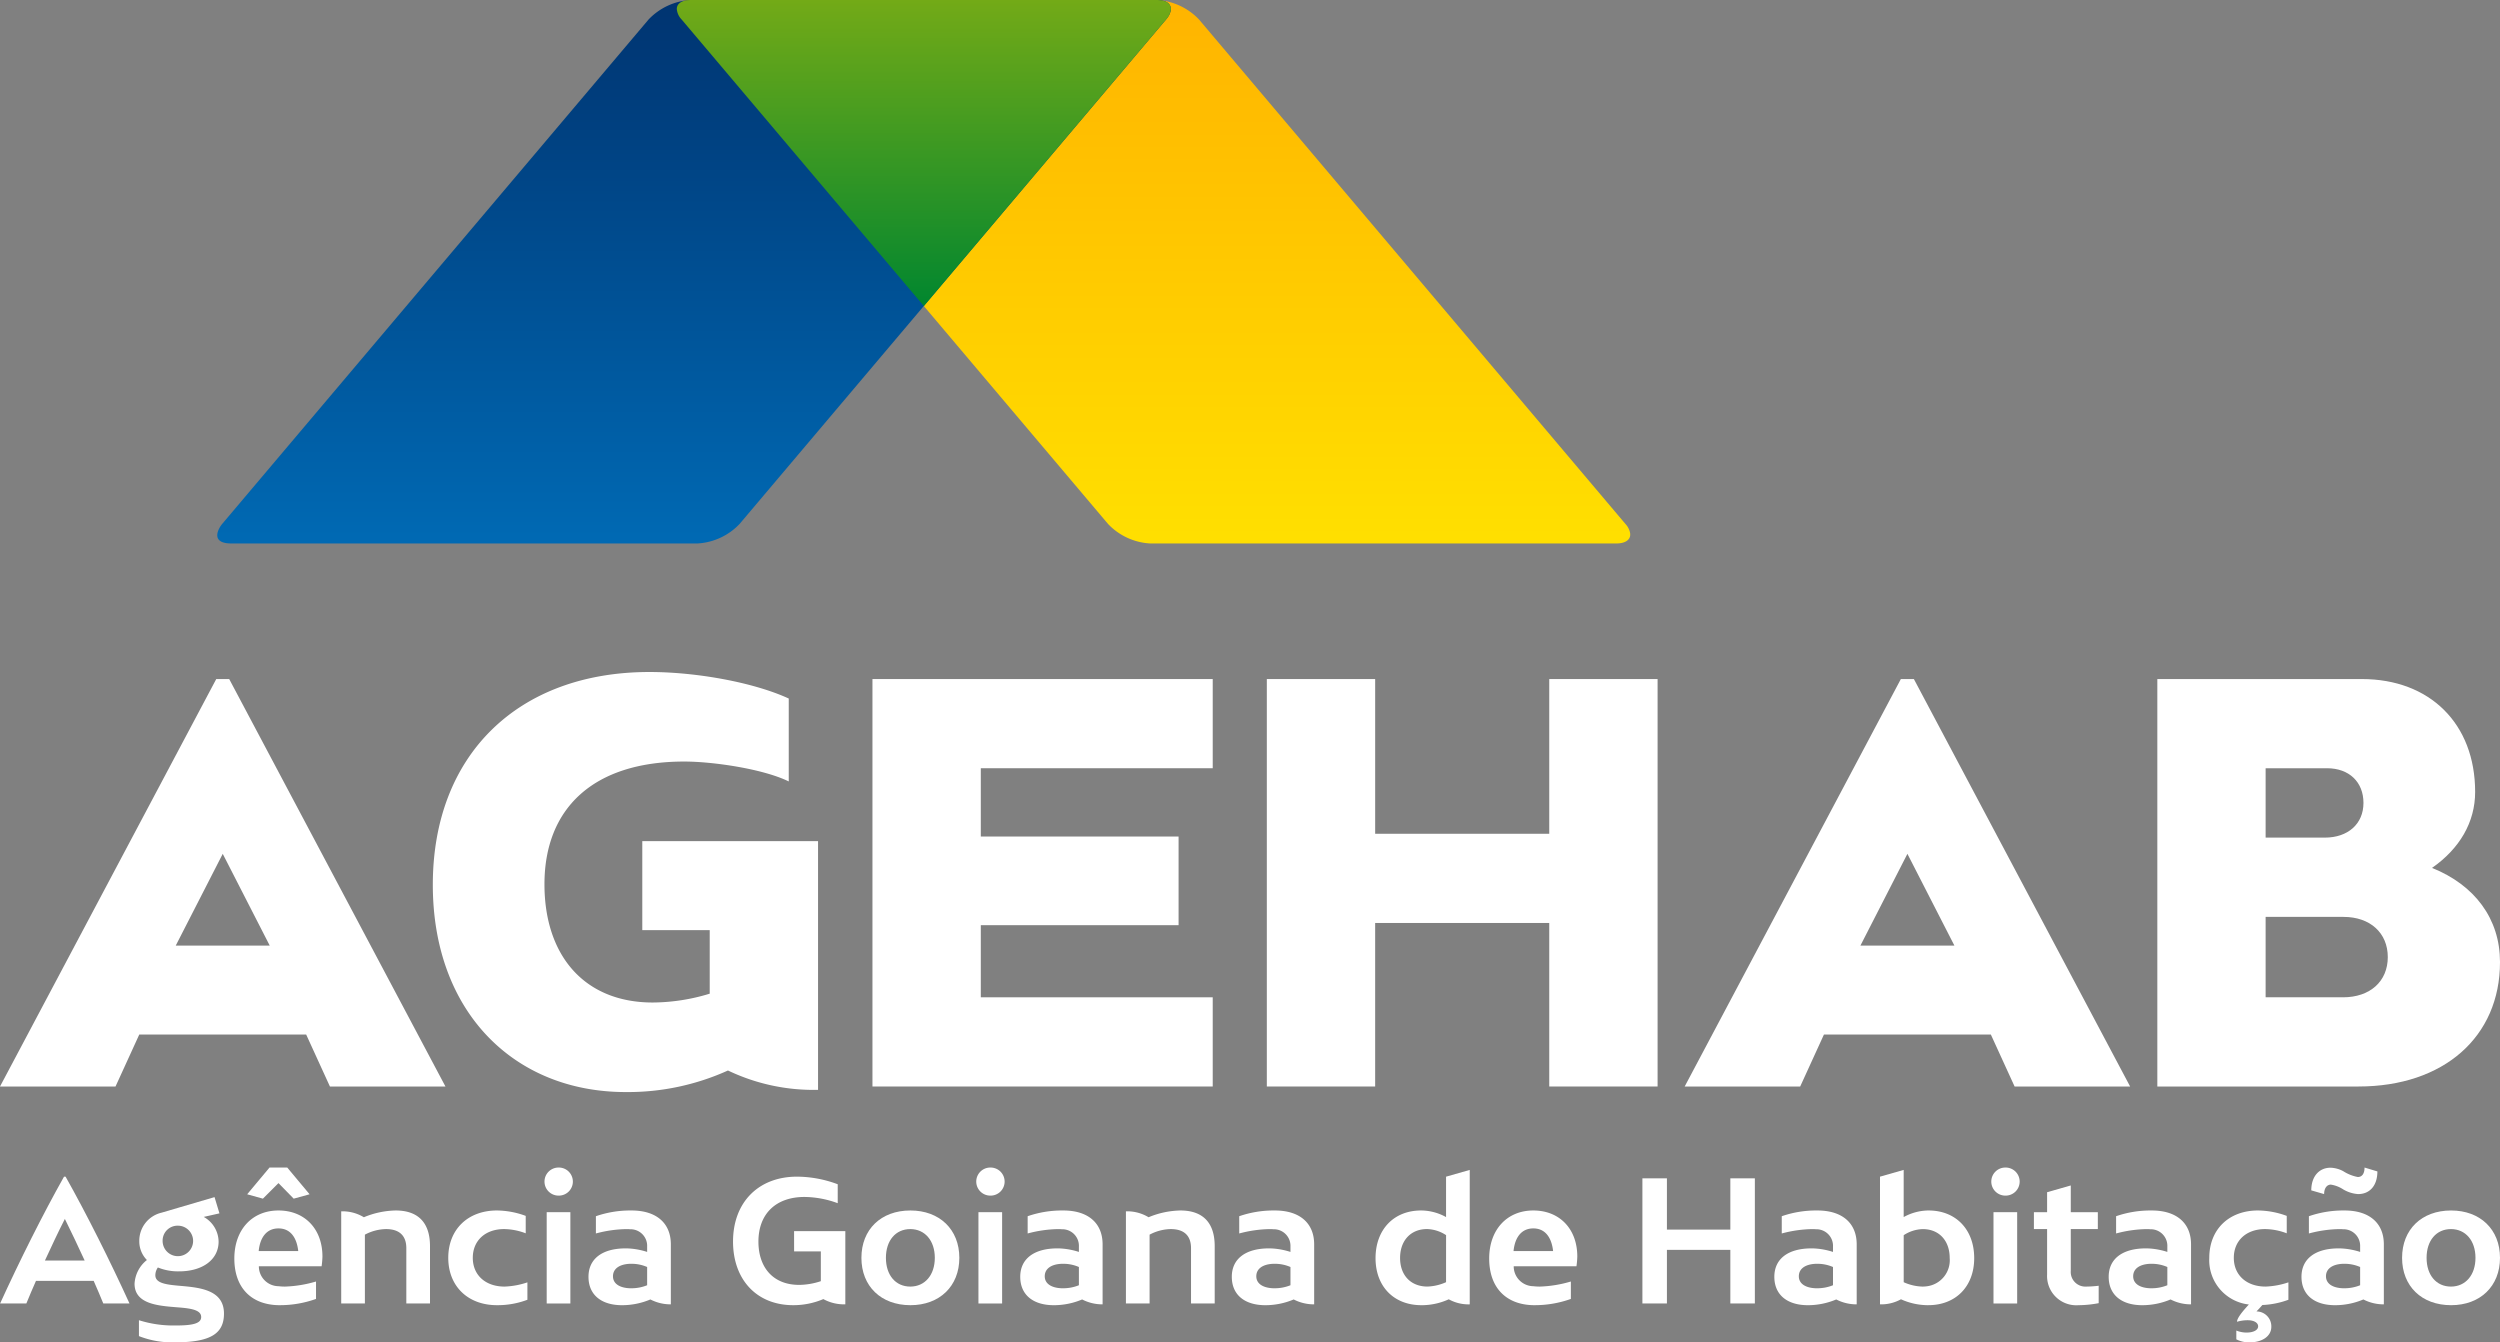
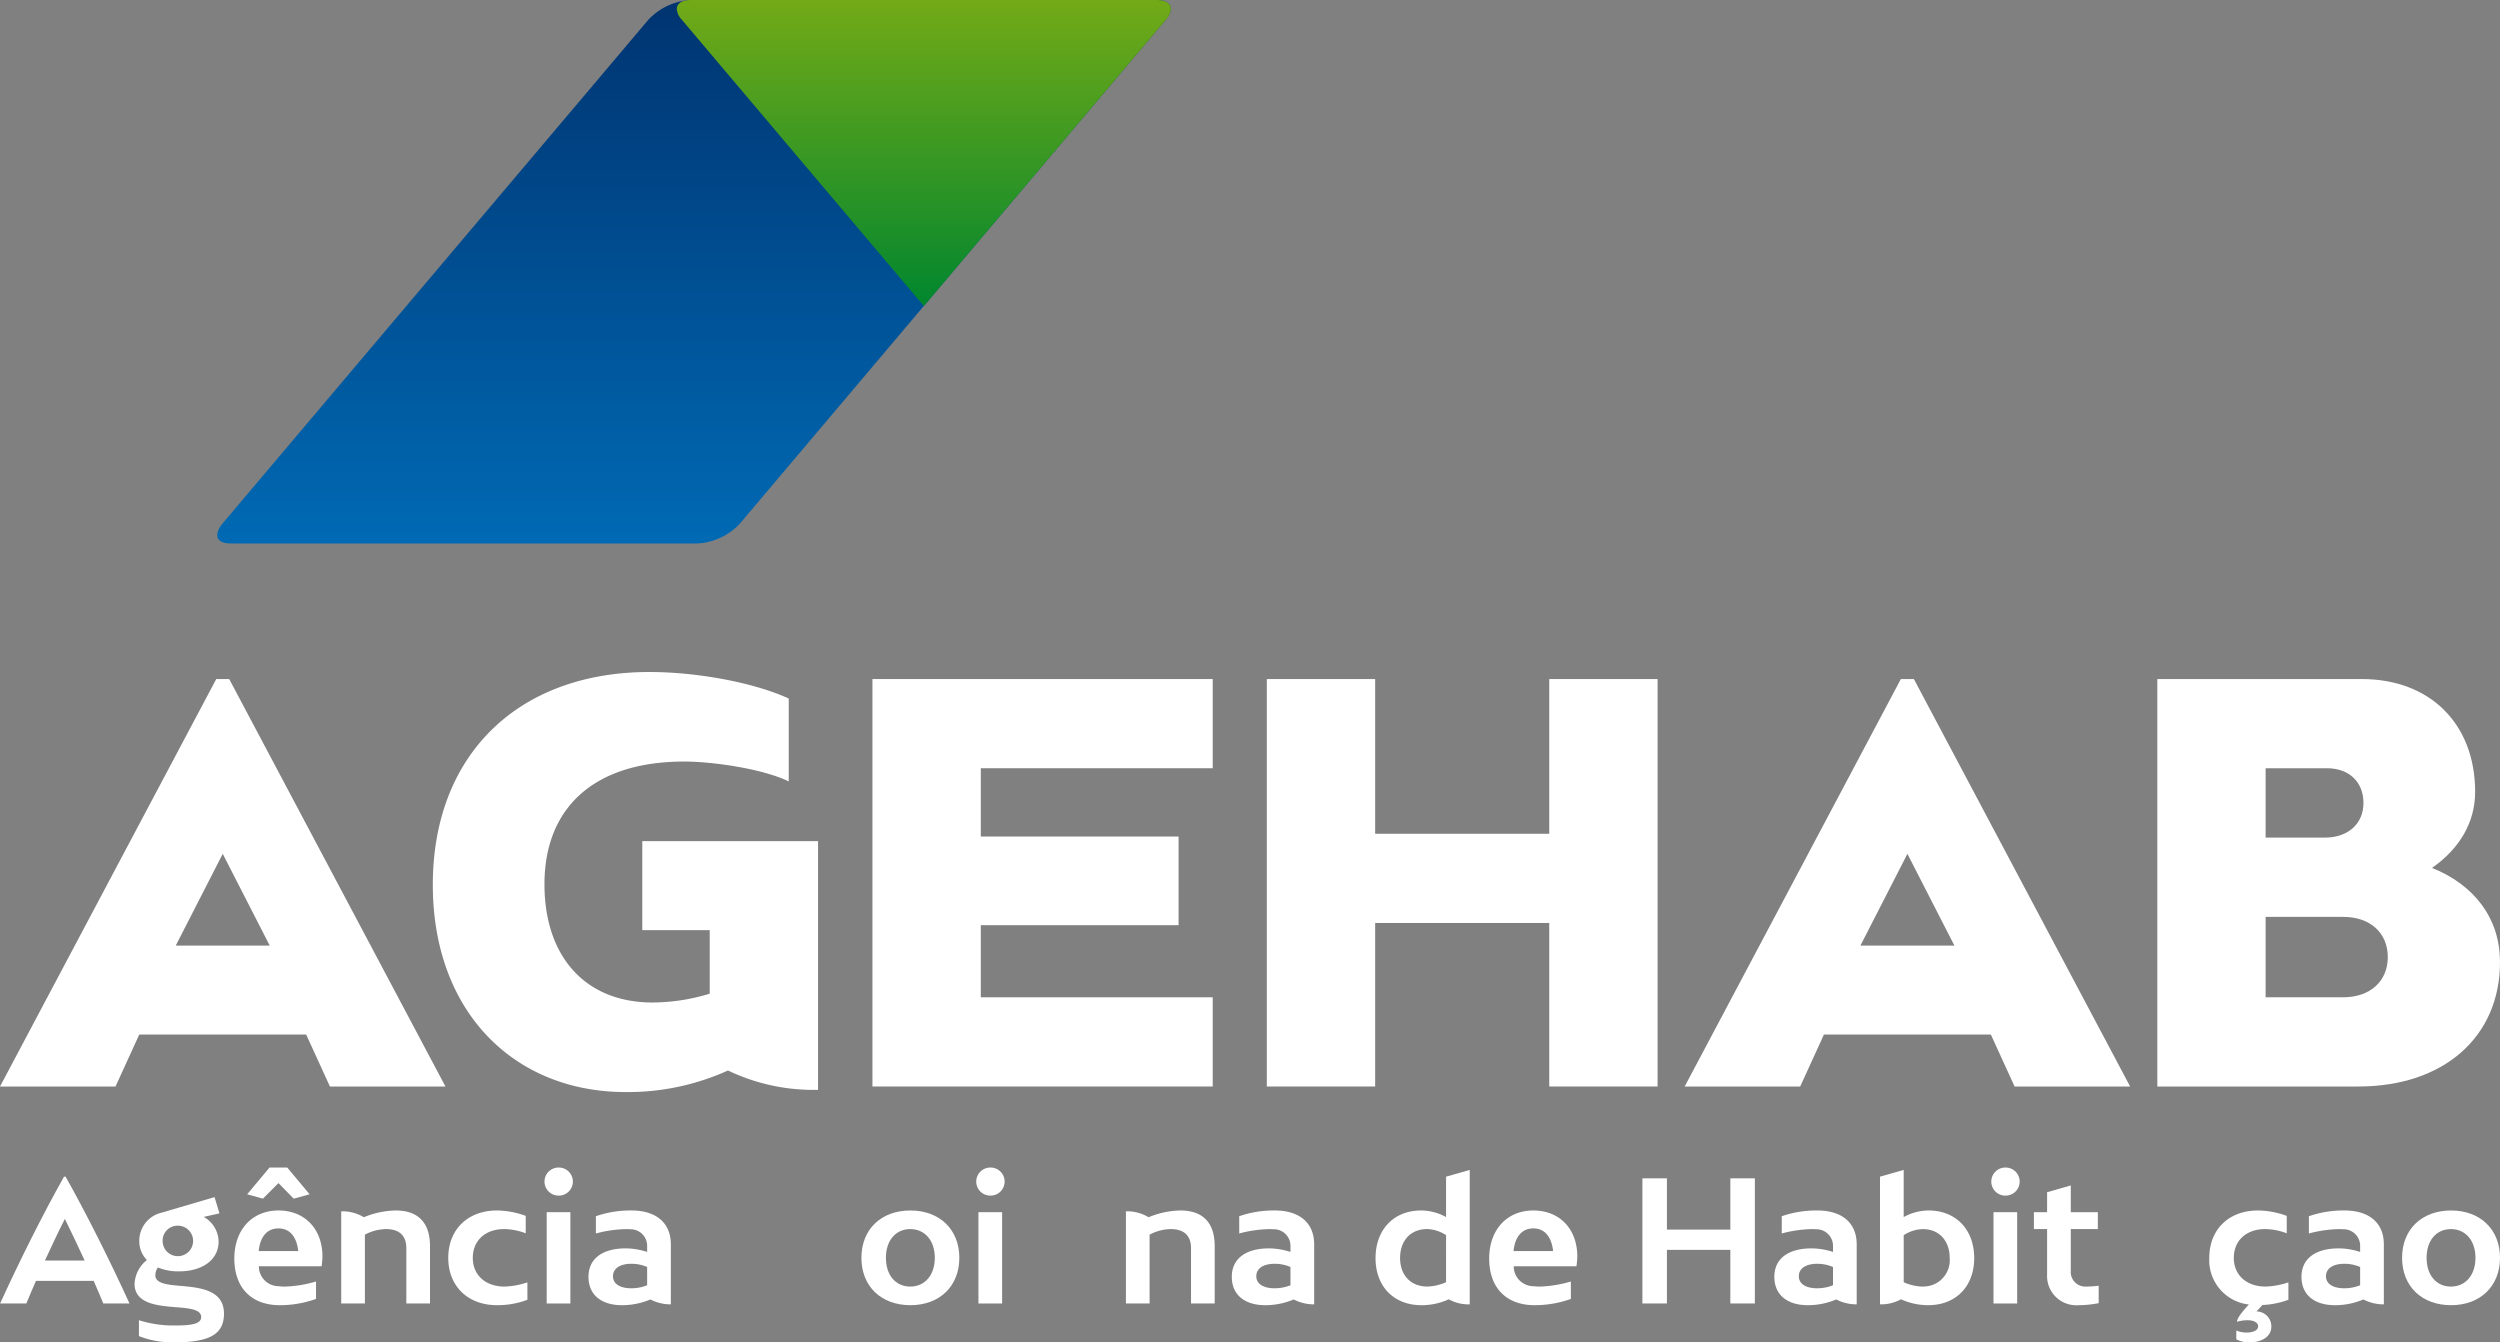
<svg xmlns="http://www.w3.org/2000/svg" width="400" height="214.782" viewBox="0 0 400 214.782">
  <rect x="0" y="0" width="400" height="214.782" fill="#808080" stroke="none" />
  <defs>
    <style>
      .cls-1, .cls-2, .cls-3 {
        fill-rule: evenodd;
      }

      .cls-1 {
        fill: url(#linear-gradient);
      }

      .cls-2 {
        fill: url(#linear-gradient-2);
      }

      .cls-3 {
        fill: url(#linear-gradient-3);
      }

      .cls-4 {
        fill: #fff;
      }
    </style>
    <linearGradient id="linear-gradient" x1="0.5" y1="0.007" x2="0.5" y2="0.99" gradientUnits="objectBoundingBox">
      <stop offset="0" stop-color="#ffb400" />
      <stop offset="1" stop-color="#ffdf00" />
    </linearGradient>
    <linearGradient id="linear-gradient-2" x1="1.312" y1="0.007" x2="1.312" y2="0.99" gradientUnits="objectBoundingBox">
      <stop offset="0" stop-color="#003471" />
      <stop offset="1" stop-color="#0069b3" />
    </linearGradient>
    <linearGradient id="linear-gradient-3" x1="0.5" y1="1.009" x2="0.5" y2="-0.002" gradientUnits="objectBoundingBox">
      <stop offset="0" stop-color="#00862f" />
      <stop offset="1" stop-color="#73aa17" />
    </linearGradient>
  </defs>
  <g id="Grupo_300" data-name="Grupo 300" transform="translate(-340 -3007.582)">
    <g id="Grupo_297" data-name="Grupo 297">
-       <path id="Caminho_407" data-name="Caminho 407" class="cls-1" d="M450.53,3007.582c-2.259,0-2.924,1.4-1.471,3.118l68.229,80.717a10.051,10.051,0,0,0,6.744,3.12H598.6c1.361,0,2.142-.51,2.231-1.29v-.312a2.947,2.947,0,0,0-.76-1.518l-68.23-80.717a10.064,10.064,0,0,0-6.747-3.118Z" />
      <path id="Caminho_408" data-name="Caminho 408" class="cls-2" d="M525.089,3007.582c2.259,0,2.923,1.4,1.471,3.118l-68.23,80.717a10.049,10.049,0,0,1-6.743,3.12H377.014c-3.434,0-2.076-2.4-1.471-3.12l68.23-80.717a10.063,10.063,0,0,1,6.747-3.118Z" />
      <path id="Caminho_409" data-name="Caminho 409" class="cls-3" d="M448.289,3009.024c0-.774.634-1.317,1.8-1.423.149-.011.294-.017.439-.017H525.1c1.451,0,2.242.577,2.242,1.443a2.741,2.741,0,0,1-.767,1.676l-38.758,45.849L449.059,3010.7A2.731,2.731,0,0,1,448.289,3009.024Z" />
    </g>
    <g id="Grupo_298" data-name="Grupo 298">
      <path id="Caminho_410" data-name="Caminho 410" class="cls-4" d="M415.646,3208.835c0-2.76,2-4.6,5.006-4.6a9.956,9.956,0,0,1,3.463.677v-2.788a13.613,13.613,0,0,0-4.6-.866c-4.653,0-7.792,3.03-7.792,7.576s3.139,7.577,7.792,7.577a13.508,13.508,0,0,0,4.87-.866v-2.787a12.674,12.674,0,0,1-3.652.677C417.675,3213.436,415.646,3211.595,415.646,3208.835Z" />
      <path id="Caminho_411" data-name="Caminho 411" class="cls-4" d="M403.307,3201.259a13.845,13.845,0,0,0-5.087,1.083,6.572,6.572,0,0,0-3.626-.947v14.746h3.788v-11.013a7.434,7.434,0,0,1,3.382-.892c2.111,0,3.248,1.028,3.248,3.057v8.848H408.8v-9.172C408.8,3203.072,406.771,3201.259,403.307,3201.259Z" />
      <path id="Caminho_412" data-name="Caminho 412" class="cls-4" d="M441.053,3201.259l-.243,0a16.752,16.752,0,0,0-5.466.918v2.761a19.807,19.807,0,0,1,4.925-.7c.188,0,.368.009.541.025a2.656,2.656,0,0,1,2.733,2.761v.867a11.7,11.7,0,0,0-2.733-.541q-.361-.027-.7-.027c-3.761,0-5.952,1.677-5.952,4.545s2.029,4.546,5.384,4.546a11.652,11.652,0,0,0,4.519-.921,7.037,7.037,0,0,0,3.274.786v-9.606C447.331,3203.262,445,3201.259,441.053,3201.259Zm2.49,11.96a6.677,6.677,0,0,1-2.49.487l-.243,0c-1.7-.059-2.733-.754-2.733-1.917,0-1.215,1.037-1.935,2.733-2l.243,0a6.214,6.214,0,0,1,2.49.514Z" />
      <rect id="Retângulo_66" data-name="Retângulo 66" class="cls-4" width="3.788" height="14.611" transform="translate(427.471 3201.53)" />
      <path id="Caminho_413" data-name="Caminho 413" class="cls-4" d="M429.365,3194.389a2.245,2.245,0,1,0,0,4.491,2.246,2.246,0,1,0,0-4.491Z" />
      <path id="Caminho_414" data-name="Caminho 414" class="cls-4" d="M384.555,3196.878h0l2.435,2.489,2.543-.7-3.571-4.276h-2.841l-3.572,4.276,2.517.7Z" />
      <path id="Caminho_415" data-name="Caminho 415" class="cls-4" d="M732.18,3201.259h-.014c-4.7.006-7.833,3.035-7.833,7.576s3.133,7.571,7.833,7.577h.014c4.654,0,7.82-3.031,7.82-7.577S736.834,3201.259,732.18,3201.259Zm-.014,12.177h-.013c-2.354,0-3.9-1.841-3.9-4.6s1.543-4.6,3.9-4.6h.013c2.32.007,3.91,1.845,3.91,4.6S734.486,3213.429,732.166,3213.436Z" />
      <path id="Caminho_416" data-name="Caminho 416" class="cls-4" d="M384.556,3201.259h0c-4.221,0-7.062,3.085-7.062,7.685,0,4.773,2.811,7.39,7.063,7.466l.189,0a17.076,17.076,0,0,0,5.817-1v-2.788a19.457,19.457,0,0,1-4.952.813,8.931,8.931,0,0,1-1.054-.059,3.182,3.182,0,0,1-3.14-3.189h10.04a13.812,13.812,0,0,0,.134-1.569C391.59,3204.209,388.749,3201.259,384.556,3201.259Zm0,6.494H381.39c.216-2.192,1.271-3.625,3.165-3.625h0c1.893,0,2.921,1.433,3.165,3.625Z" />
-       <path id="Caminho_417" data-name="Caminho 417" class="cls-4" d="M712.941,3197.121a4.974,4.974,0,0,1,1.949.749,5.384,5.384,0,0,0,2.407.766c1.841,0,3.085-1.325,3.085-3.625l-2.056-.622c0,1.028-.433,1.515-1.083,1.515a6.684,6.684,0,0,1-2.353-.949,4.657,4.657,0,0,0-2-.539c-1.84,0-3.085,1.406-3.085,3.625l2.056.595C711.858,3197.716,712.292,3197.121,712.941,3197.121Z" />
-       <path id="Caminho_418" data-name="Caminho 418" class="cls-4" d="M467.057,3207.807h4.275v4.763a11.219,11.219,0,0,1-3.462.594c-4.2,0-6.522-2.813-6.522-6.926,0-4.383,2.733-7.143,7.387-7.143a15.747,15.747,0,0,1,5.3,1v-3.031a18.765,18.765,0,0,0-6.521-1.217c-6.115,0-10.228,4.059-10.228,10.39,0,6.061,3.761,10.174,9.633,10.174a12.252,12.252,0,0,0,4.816-.974,6.894,6.894,0,0,0,3.518.839V3204.56h-8.2Z" />
      <path id="Caminho_419" data-name="Caminho 419" class="cls-4" d="M350.366,3195.848h-.122c-3.355,5.953-7.143,13.529-10.228,20.293h4.2c.486-1.19,1-2.408,1.542-3.625h9.227c.541,1.217,1.055,2.435,1.542,3.625h4.194c-3.084-6.764-6.873-14.34-10.228-20.293Zm0,13.42h-3.179c1.051-2.263,2.1-4.527,3.179-6.63l.014-.026c1.055,2.111,2.111,4.384,3.166,6.656Z" />
      <path id="Caminho_420" data-name="Caminho 420" class="cls-4" d="M715.132,3201.259l-.242,0a16.759,16.759,0,0,0-5.467.918v2.761a19.813,19.813,0,0,1,4.925-.7c.188,0,.368.009.542.025a2.656,2.656,0,0,1,2.732,2.761v.867a11.692,11.692,0,0,0-2.732-.541q-.362-.027-.7-.027c-3.762,0-5.953,1.677-5.953,4.545s2.029,4.546,5.384,4.546a11.644,11.644,0,0,0,1.273-.072,11.524,11.524,0,0,0,3.246-.849,7.041,7.041,0,0,0,3.275.786v-9.606C721.411,3203.262,719.083,3201.259,715.132,3201.259Zm2.49,11.96a6.673,6.673,0,0,1-2.49.487l-.242,0c-1.7-.059-2.734-.754-2.734-1.917,0-1.215,1.037-1.935,2.734-2l.242,0a6.211,6.211,0,0,1,2.49.514Z" />
      <path id="Caminho_421" data-name="Caminho 421" class="cls-4" d="M368.942,3213.327l-.324-.028c-2.074-.183-3.762-.416-3.762-1.676a2.142,2.142,0,0,1,.406-1.245,8.556,8.556,0,0,0,3.356.622h.026c3.788,0,6.332-1.894,6.332-4.762a4.593,4.593,0,0,0-2.381-3.951l2.517-.567-.786-2.6-5.708,1.677-2.761.812a4.612,4.612,0,0,0-3.571,4.519,4.269,4.269,0,0,0,1.217,3.057,5.213,5.213,0,0,0-1.975,3.789c0,3.192,3.6,3.517,6.6,3.76l.488.038c1.954.159,3.572.407,3.572,1.532,0,.907-1.017,1.317-3.572,1.351l-.352,0a18.215,18.215,0,0,1-6.034-.839v2.543a14.616,14.616,0,0,0,5.682,1c.241,0,.475,0,.7-.007,5.164-.109,7.224-1.457,7.224-4.593C375.842,3214,372.054,3213.6,368.942,3213.327Zm-.324-9.632a2.44,2.44,0,1,1-2.6,2.435A2.388,2.388,0,0,1,368.618,3203.7Z" />
      <path id="Caminho_422" data-name="Caminho 422" class="cls-4" d="M571.369,3202.315a8.369,8.369,0,0,0-3.68-1.05q-.162-.006-.324-.006c-4.357,0-7.279,3.058-7.279,7.631,0,4.518,2.922,7.522,7.332,7.522l.271,0a10.485,10.485,0,0,0,4.113-.944,6.49,6.49,0,0,0,3.355.812v-21.511l-3.788,1.082Zm0,10.417a7.934,7.934,0,0,1-2.976.7,5.754,5.754,0,0,1-.7-.044c-2.29-.294-3.68-2.042-3.68-4.529,0-2.558,1.436-4.317,3.68-4.59a5.27,5.27,0,0,1,.623-.037,5.806,5.806,0,0,1,3.057.974Z" />
      <path id="Caminho_423" data-name="Caminho 423" class="cls-4" d="M585.332,3201.259h0c-4.221,0-7.061,3.085-7.061,7.685,0,4.773,2.811,7.39,7.062,7.466l.189,0a17.072,17.072,0,0,0,5.817-1v-2.788a19.443,19.443,0,0,1-4.951.813,8.732,8.732,0,0,1-1.055-.059,3.181,3.181,0,0,1-3.14-3.189h10.04a13.575,13.575,0,0,0,.135-1.569C592.367,3204.209,589.526,3201.259,585.332,3201.259Zm0,6.494h-3.166c.216-2.192,1.271-3.625,3.165-3.625h0c1.893,0,2.922,1.433,3.166,3.625Z" />
      <path id="Caminho_424" data-name="Caminho 424" class="cls-4" d="M660.853,3194.389a2.245,2.245,0,1,0,0,4.491,2.246,2.246,0,1,0,0-4.491Z" />
      <path id="Caminho_425" data-name="Caminho 425" class="cls-4" d="M648.568,3201.259c-.1,0-.2,0-.3.006a8.336,8.336,0,0,0-3.679,1.05v-7.549l-3.789,1.082v20.429a6.494,6.494,0,0,0,3.356-.812,10.479,10.479,0,0,0,4.112.944l.271,0c4.383,0,7.333-3,7.333-7.522C655.874,3204.317,652.951,3201.259,648.568,3201.259Zm-.3,12.132a5.561,5.561,0,0,1-.7.045,7.814,7.814,0,0,1-2.976-.7v-7.522a5.8,5.8,0,0,1,3.057-.974,5.266,5.266,0,0,1,.622.037c2.244.272,3.68,2.032,3.68,4.59A4.2,4.2,0,0,1,648.27,3213.391Z" />
      <rect id="Retângulo_67" data-name="Retângulo 67" class="cls-4" width="3.788" height="14.611" transform="translate(658.959 3201.53)" />
      <path id="Caminho_426" data-name="Caminho 426" class="cls-4" d="M630.79,3201.259l-.243,0a16.752,16.752,0,0,0-5.466.918v2.761a19.807,19.807,0,0,1,4.925-.7c.187,0,.368.009.541.025a2.656,2.656,0,0,1,2.733,2.761v.867a11.71,11.71,0,0,0-2.733-.541q-.361-.027-.7-.027c-3.761,0-5.953,1.677-5.953,4.545s2.03,4.546,5.385,4.546a11.652,11.652,0,0,0,4.519-.921,7.033,7.033,0,0,0,3.273.786v-9.606C637.067,3203.262,634.741,3201.259,630.79,3201.259Zm2.49,11.96a6.681,6.681,0,0,1-2.49.487l-.243,0c-1.7-.059-2.733-.754-2.733-1.917,0-1.215,1.037-1.935,2.733-2l.243,0a6.214,6.214,0,0,1,2.49.514Z" />
      <path id="Caminho_427" data-name="Caminho 427" class="cls-4" d="M671.325,3210.919v-6.683h4.328v-2.706h-4.328v-4.275l-3.789,1.081v3.194h-2.111v2.706h2.111v7.278a4.673,4.673,0,0,0,5.006,4.9,17.857,17.857,0,0,0,3.247-.325V3213.3a17.074,17.074,0,0,1-2.029.136A2.337,2.337,0,0,1,671.325,3210.919Z" />
      <path id="Caminho_428" data-name="Caminho 428" class="cls-4" d="M697.41,3208.835c0-2.76,2-4.6,5.006-4.6a9.961,9.961,0,0,1,3.463.677v-2.788a13.623,13.623,0,0,0-4.6-.866c-4.654,0-7.793,3.03-7.793,7.576a7.13,7.13,0,0,0,6.332,7.468c-.92,1-1.894,2.138-1.894,2.761a6.007,6.007,0,0,1,1.7-.244c1.028,0,1.678.406,1.678.974,0,.595-.731,1-1.867,1a4.368,4.368,0,0,1-1.624-.324v1.406a4.468,4.468,0,0,0,2.084.487c2.083,0,3.517-1,3.517-2.489a2.384,2.384,0,0,0-2.381-2.462c.3-.3.623-.65.947-1.028a13.514,13.514,0,0,0,4.167-.839v-2.787a12.68,12.68,0,0,1-3.652.677C699.439,3213.436,697.41,3211.595,697.41,3208.835Z" />
      <path id="Caminho_429" data-name="Caminho 429" class="cls-4" d="M616.855,3204.317H606.707v-8.2h-3.923v20.023h3.923v-8.578h10.147v8.578h3.923v-20.023h-3.923Z" />
      <path id="Caminho_430" data-name="Caminho 430" class="cls-4" d="M498.446,3194.389a2.245,2.245,0,1,0,0,4.491,2.246,2.246,0,1,0,0-4.491Z" />
      <rect id="Retângulo_68" data-name="Retângulo 68" class="cls-4" width="3.788" height="14.611" transform="translate(496.551 3201.53)" />
      <path id="Caminho_431" data-name="Caminho 431" class="cls-4" d="M543.985,3201.259l-.243,0a16.743,16.743,0,0,0-5.466.918v2.761a19.8,19.8,0,0,1,4.924-.7c.188,0,.369.009.542.025a2.655,2.655,0,0,1,2.732,2.761v.867a11.692,11.692,0,0,0-2.732-.541q-.362-.027-.7-.027c-3.761,0-5.953,1.677-5.953,4.545s2.029,4.546,5.384,4.546a11.645,11.645,0,0,0,4.519-.921,7.044,7.044,0,0,0,3.275.786v-9.606C550.263,3203.262,547.936,3201.259,543.985,3201.259Zm2.489,11.96a6.672,6.672,0,0,1-2.489.487l-.243,0c-1.7-.06-2.734-.754-2.734-1.917,0-1.215,1.037-1.935,2.734-2l.243,0a6.21,6.21,0,0,1,2.489.514Z" />
      <path id="Caminho_432" data-name="Caminho 432" class="cls-4" d="M485.673,3201.259h-.013c-4.7,0-7.834,3.035-7.834,7.576s3.134,7.571,7.834,7.577h.013c4.654,0,7.821-3.031,7.821-7.577S490.327,3201.259,485.673,3201.259Zm-.013,12.177h-.014c-2.353,0-3.9-1.841-3.9-4.6s1.543-4.6,3.9-4.6h.014c2.32.007,3.91,1.845,3.91,4.6S487.98,3213.429,485.66,3213.436Z" />
-       <path id="Caminho_433" data-name="Caminho 433" class="cls-4" d="M684.285,3201.259l-.243,0a16.752,16.752,0,0,0-5.466.918v2.761a19.8,19.8,0,0,1,4.925-.7c.187,0,.368.009.541.025a2.656,2.656,0,0,1,2.733,2.761v.867a11.71,11.71,0,0,0-2.733-.541q-.361-.027-.7-.027c-3.761,0-5.952,1.677-5.952,4.545s2.029,4.546,5.384,4.546a11.652,11.652,0,0,0,4.519-.921,7.034,7.034,0,0,0,3.274.786v-9.606C690.563,3203.262,688.236,3201.259,684.285,3201.259Zm2.49,11.96a6.681,6.681,0,0,1-2.49.487l-.243,0c-1.7-.059-2.733-.754-2.733-1.917,0-1.215,1.037-1.935,2.733-2l.243,0a6.214,6.214,0,0,1,2.49.514Z" />
      <path id="Caminho_434" data-name="Caminho 434" class="cls-4" d="M528.86,3201.259a13.854,13.854,0,0,0-5.088,1.083,6.566,6.566,0,0,0-3.625-.947v14.746h3.788v-11.013a7.431,7.431,0,0,1,3.382-.892c2.11,0,3.247,1.028,3.247,3.057v8.848h3.788v-9.172C534.352,3203.072,532.323,3201.259,528.86,3201.259Z" />
-       <path id="Caminho_435" data-name="Caminho 435" class="cls-4" d="M510.135,3201.259l-.244,0a16.748,16.748,0,0,0-5.466.918v2.761a19.813,19.813,0,0,1,4.925-.7c.188,0,.368.008.541.025a2.655,2.655,0,0,1,2.733,2.761v.867a11.71,11.71,0,0,0-2.733-.541q-.361-.027-.7-.027c-3.761,0-5.953,1.677-5.953,4.545s2.03,4.546,5.385,4.546a11.374,11.374,0,0,0,1.272-.072,11.49,11.49,0,0,0,3.247-.849,7.037,7.037,0,0,0,3.274.786v-9.606C516.412,3203.262,514.085,3201.259,510.135,3201.259Zm2.489,11.96a6.676,6.676,0,0,1-2.489.487l-.244,0c-1.7-.06-2.732-.754-2.732-1.917,0-1.215,1.036-1.935,2.732-2l.244,0a6.213,6.213,0,0,1,2.489.514Z" />
    </g>
    <g id="Grupo_299" data-name="Grupo 299">
      <path id="Caminho_436" data-name="Caminho 436" class="cls-4" d="M496.928,3155.611h31.645v-14.184H496.928V3130.5h37.107V3116.23H479.594v65.192h54.441v-14.272H496.928Z" />
      <path id="Caminho_437" data-name="Caminho 437" class="cls-4" d="M442.767,3156.4h10.788v10.169a31.576,31.576,0,0,1-9.108,1.415c-10.966,0-17.333-7.517-17.333-18.924,0-12.115,7.782-19.631,22.374-19.631,4.511,0,12.557,1.15,16.712,3.183v-13.265c-5.57-2.564-14.679-4.244-22.284-4.244-21.046,0-34.665,13.264-34.665,34.045,0,20.339,13,33.163,30.863,33.163a38.79,38.79,0,0,0,16.36-3.45,31.681,31.681,0,0,0,14.414,3.095v-39.794H442.767Z" />
      <path id="Caminho_438" data-name="Caminho 438" class="cls-4" d="M729.123,3146.448c4.422-3.083,6.9-7.312,6.9-12.157,0-10.925-7.253-18.061-18.13-18.061h-32.72v65.192h32.189c13.619,0,22.639-7.929,22.639-19.908C740,3154.553,735.931,3149.179,729.123,3146.448ZM702.5,3130.5h9.818c3.537,0,5.836,2.2,5.836,5.551s-2.476,5.55-6.19,5.55H702.5Zm12.382,36.649H702.5v-12.863h12.47c4.245,0,7.076,2.556,7.076,6.432S719.218,3167.151,714.885,3167.151Z" />
      <path id="Caminho_439" data-name="Caminho 439" class="cls-4" d="M340,3181.423h18.482l3.8-8.313h26.707l3.8,8.313h18.483l-34.6-65.193H374.6Zm43.155-22.55H368.121s5.04-9.815,7.517-14.679h0Z" />
      <path id="Caminho_440" data-name="Caminho 440" class="cls-4" d="M609.548,3181.423H628.03l3.8-8.313h26.707l3.8,8.313h18.483l-34.6-65.193h-2.083Zm43.155-22.55H637.669s5.04-9.815,7.517-14.679h0Z" />
      <path id="Caminho_441" data-name="Caminho 441" class="cls-4" d="M587.881,3140.986H560.026V3116.23H542.692v65.192h17.334v-26.165h27.855v26.165h17.333V3116.23H587.881Z" />
    </g>
  </g>
</svg>